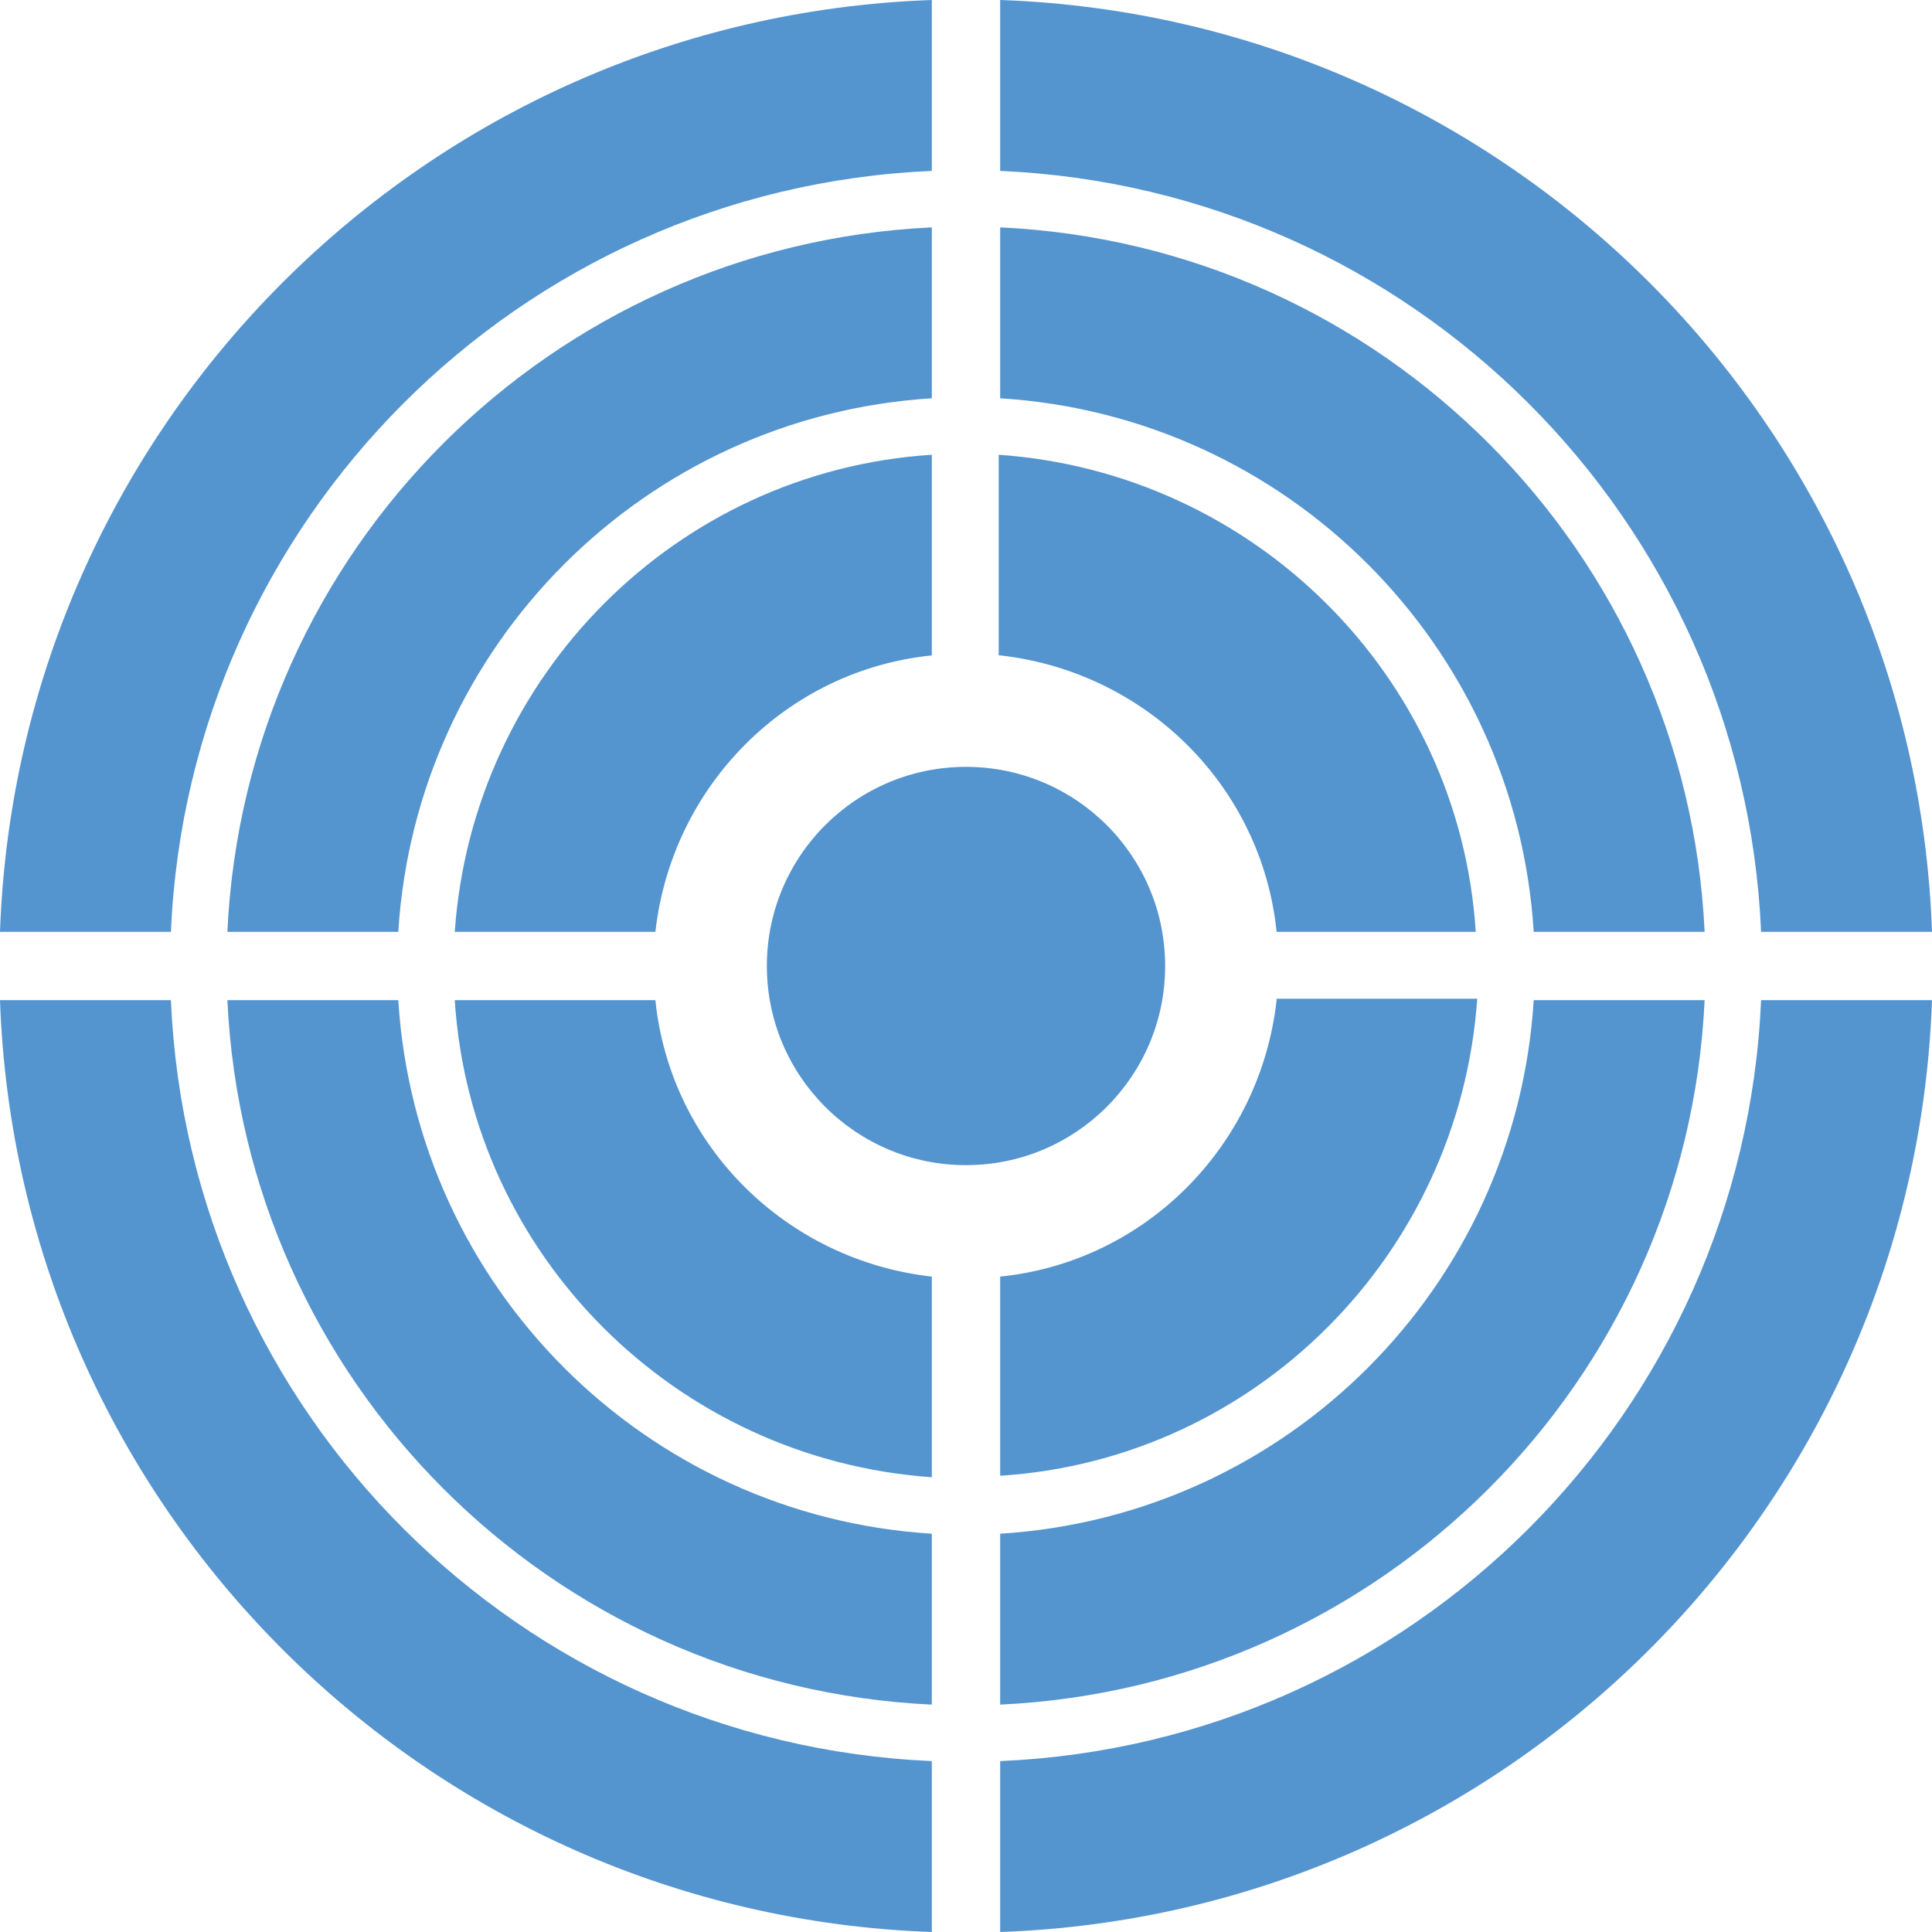
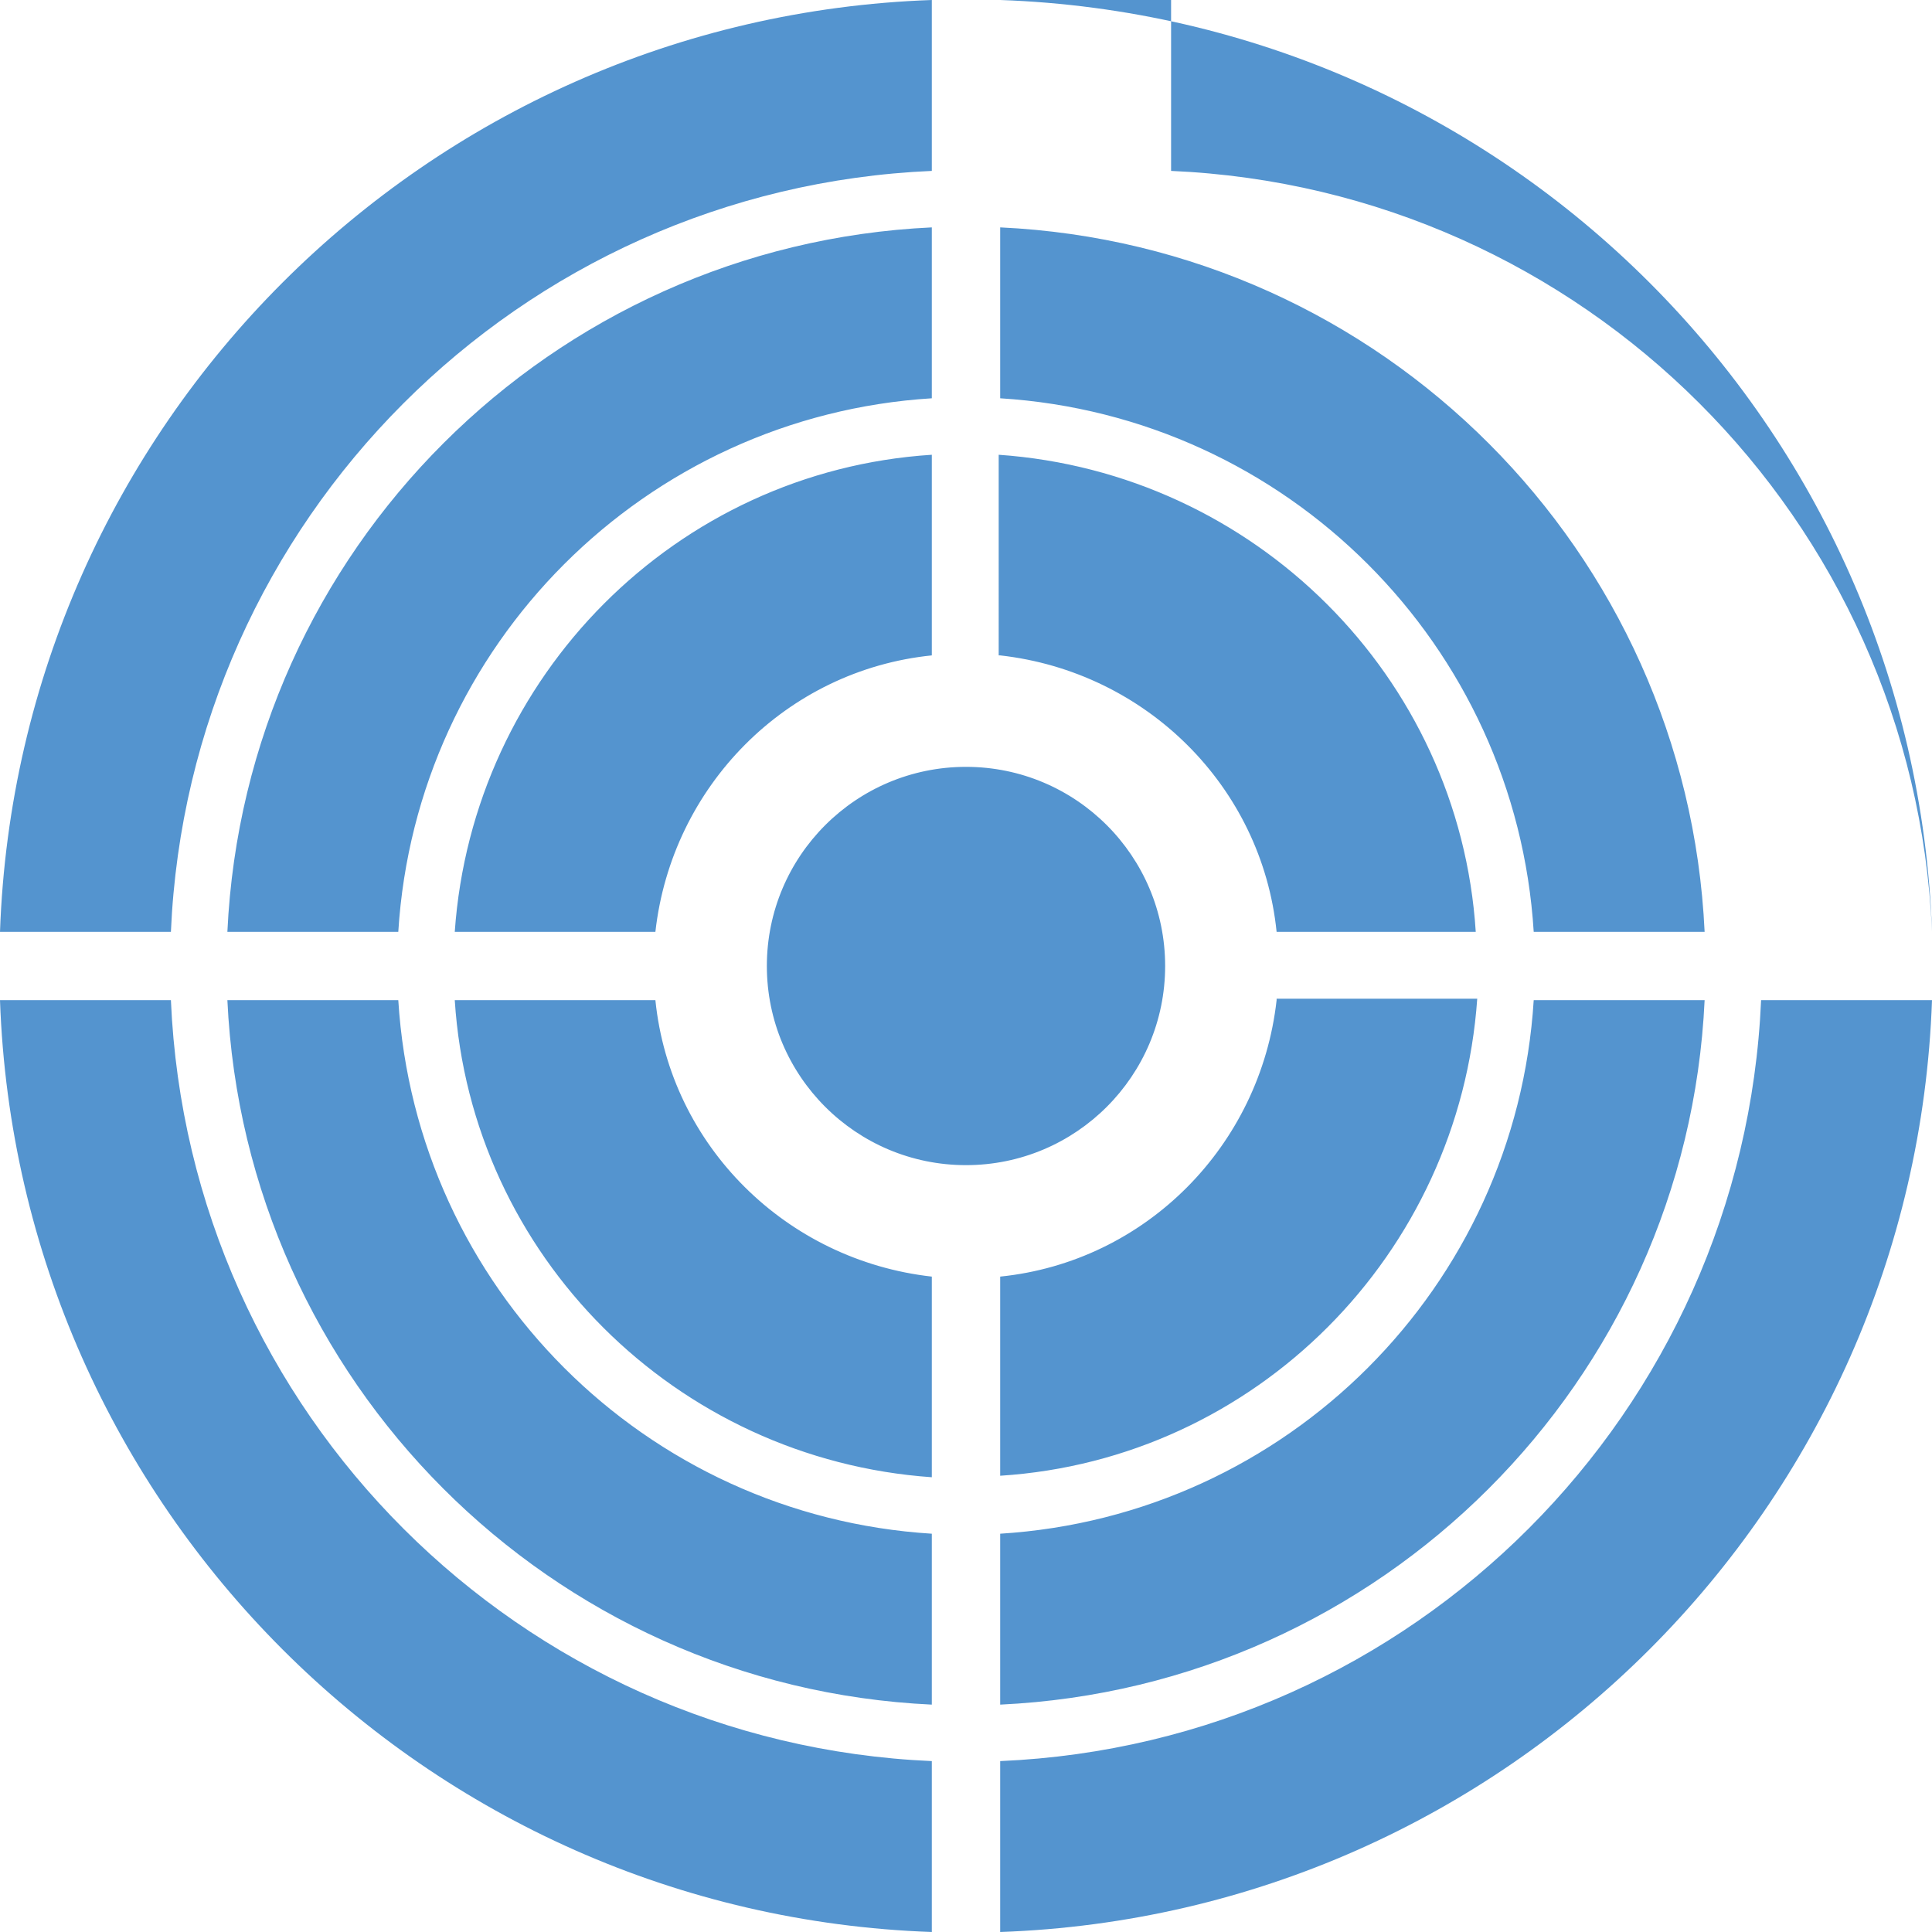
<svg xmlns="http://www.w3.org/2000/svg" version="1.1" id="Layer_1" x="0px" y="0px" viewBox="0 0 130 130" style="enable-background:new 0 0 130 130;" xml:space="preserve">
  <style type="text/css">
	.st0{fill-rule:evenodd;clip-rule:evenodd;fill:#5494CF;}
</style>
  <g>
-     <path class="st0" d="M67.3,0c34.1,1.2,61.5,28.6,62.7,62.7h-11.5c-1.2-27.8-23.5-50-51.2-51.2V0L67.3,0z M130,67.3   c-1.2,34.1-28.6,61.5-62.7,62.7v-11.5c27.8-1.2,50-23.5,51.2-51.2H130L130,67.3z M62.7,130C28.6,128.8,1.2,101.4,0,67.3h11.5   c1.2,27.8,23.5,50,51.2,51.2V130L62.7,130z M0,62.7C1.2,28.6,28.6,1.2,62.7,0v11.5c-27.8,1.2-50,23.5-51.2,51.2H0L0,62.7z    M67.3,44.1c9.8,1.1,17.6,8.8,18.6,18.6h13.4c-1.1-17.2-14.9-30.9-32.1-32.1V44.1L67.3,44.1z M85.9,67.3   c-1.1,9.8-8.8,17.6-18.6,18.6v13.4c17.2-1.1,30.9-14.9,32.1-32.1H85.9L85.9,67.3z M62.7,85.9c-9.8-1.1-17.6-8.8-18.6-18.6H30.6   c1.1,17.2,14.9,30.9,32.1,32.1V85.9L62.7,85.9z M44.1,62.7c1.1-9.8,8.8-17.6,18.6-18.6V30.6c-17.2,1.1-30.9,14.9-32.1,32.1H44.1   L44.1,62.7z M65,51.6c-7.4,0-13.4,6-13.4,13.4c0,7.4,6,13.4,13.4,13.4c7.4,0,13.4-6,13.4-13.4C78.4,57.6,72.4,51.6,65,51.6L65,51.6   z M67.3,26.8C86.6,28,102,43.4,103.2,62.7h11.5c-1.2-25.6-21.7-46.2-47.4-47.4V26.8L67.3,26.8z M103.2,67.3   C102,86.6,86.6,102,67.3,103.2v11.5c25.6-1.2,46.2-21.7,47.4-47.4H103.2L103.2,67.3z M62.7,103.2C43.4,102,28,86.6,26.8,67.3H15.3   c1.2,25.6,21.7,46.2,47.4,47.4V103.2L62.7,103.2z M26.8,62.7C28,43.4,43.4,28,62.7,26.8V15.3c-25.6,1.2-46.2,21.7-47.4,47.4H26.8z" />
+     <path class="st0" d="M67.3,0c34.1,1.2,61.5,28.6,62.7,62.7c-1.2-27.8-23.5-50-51.2-51.2V0L67.3,0z M130,67.3   c-1.2,34.1-28.6,61.5-62.7,62.7v-11.5c27.8-1.2,50-23.5,51.2-51.2H130L130,67.3z M62.7,130C28.6,128.8,1.2,101.4,0,67.3h11.5   c1.2,27.8,23.5,50,51.2,51.2V130L62.7,130z M0,62.7C1.2,28.6,28.6,1.2,62.7,0v11.5c-27.8,1.2-50,23.5-51.2,51.2H0L0,62.7z    M67.3,44.1c9.8,1.1,17.6,8.8,18.6,18.6h13.4c-1.1-17.2-14.9-30.9-32.1-32.1V44.1L67.3,44.1z M85.9,67.3   c-1.1,9.8-8.8,17.6-18.6,18.6v13.4c17.2-1.1,30.9-14.9,32.1-32.1H85.9L85.9,67.3z M62.7,85.9c-9.8-1.1-17.6-8.8-18.6-18.6H30.6   c1.1,17.2,14.9,30.9,32.1,32.1V85.9L62.7,85.9z M44.1,62.7c1.1-9.8,8.8-17.6,18.6-18.6V30.6c-17.2,1.1-30.9,14.9-32.1,32.1H44.1   L44.1,62.7z M65,51.6c-7.4,0-13.4,6-13.4,13.4c0,7.4,6,13.4,13.4,13.4c7.4,0,13.4-6,13.4-13.4C78.4,57.6,72.4,51.6,65,51.6L65,51.6   z M67.3,26.8C86.6,28,102,43.4,103.2,62.7h11.5c-1.2-25.6-21.7-46.2-47.4-47.4V26.8L67.3,26.8z M103.2,67.3   C102,86.6,86.6,102,67.3,103.2v11.5c25.6-1.2,46.2-21.7,47.4-47.4H103.2L103.2,67.3z M62.7,103.2C43.4,102,28,86.6,26.8,67.3H15.3   c1.2,25.6,21.7,46.2,47.4,47.4V103.2L62.7,103.2z M26.8,62.7C28,43.4,43.4,28,62.7,26.8V15.3c-25.6,1.2-46.2,21.7-47.4,47.4H26.8z" />
  </g>
</svg>